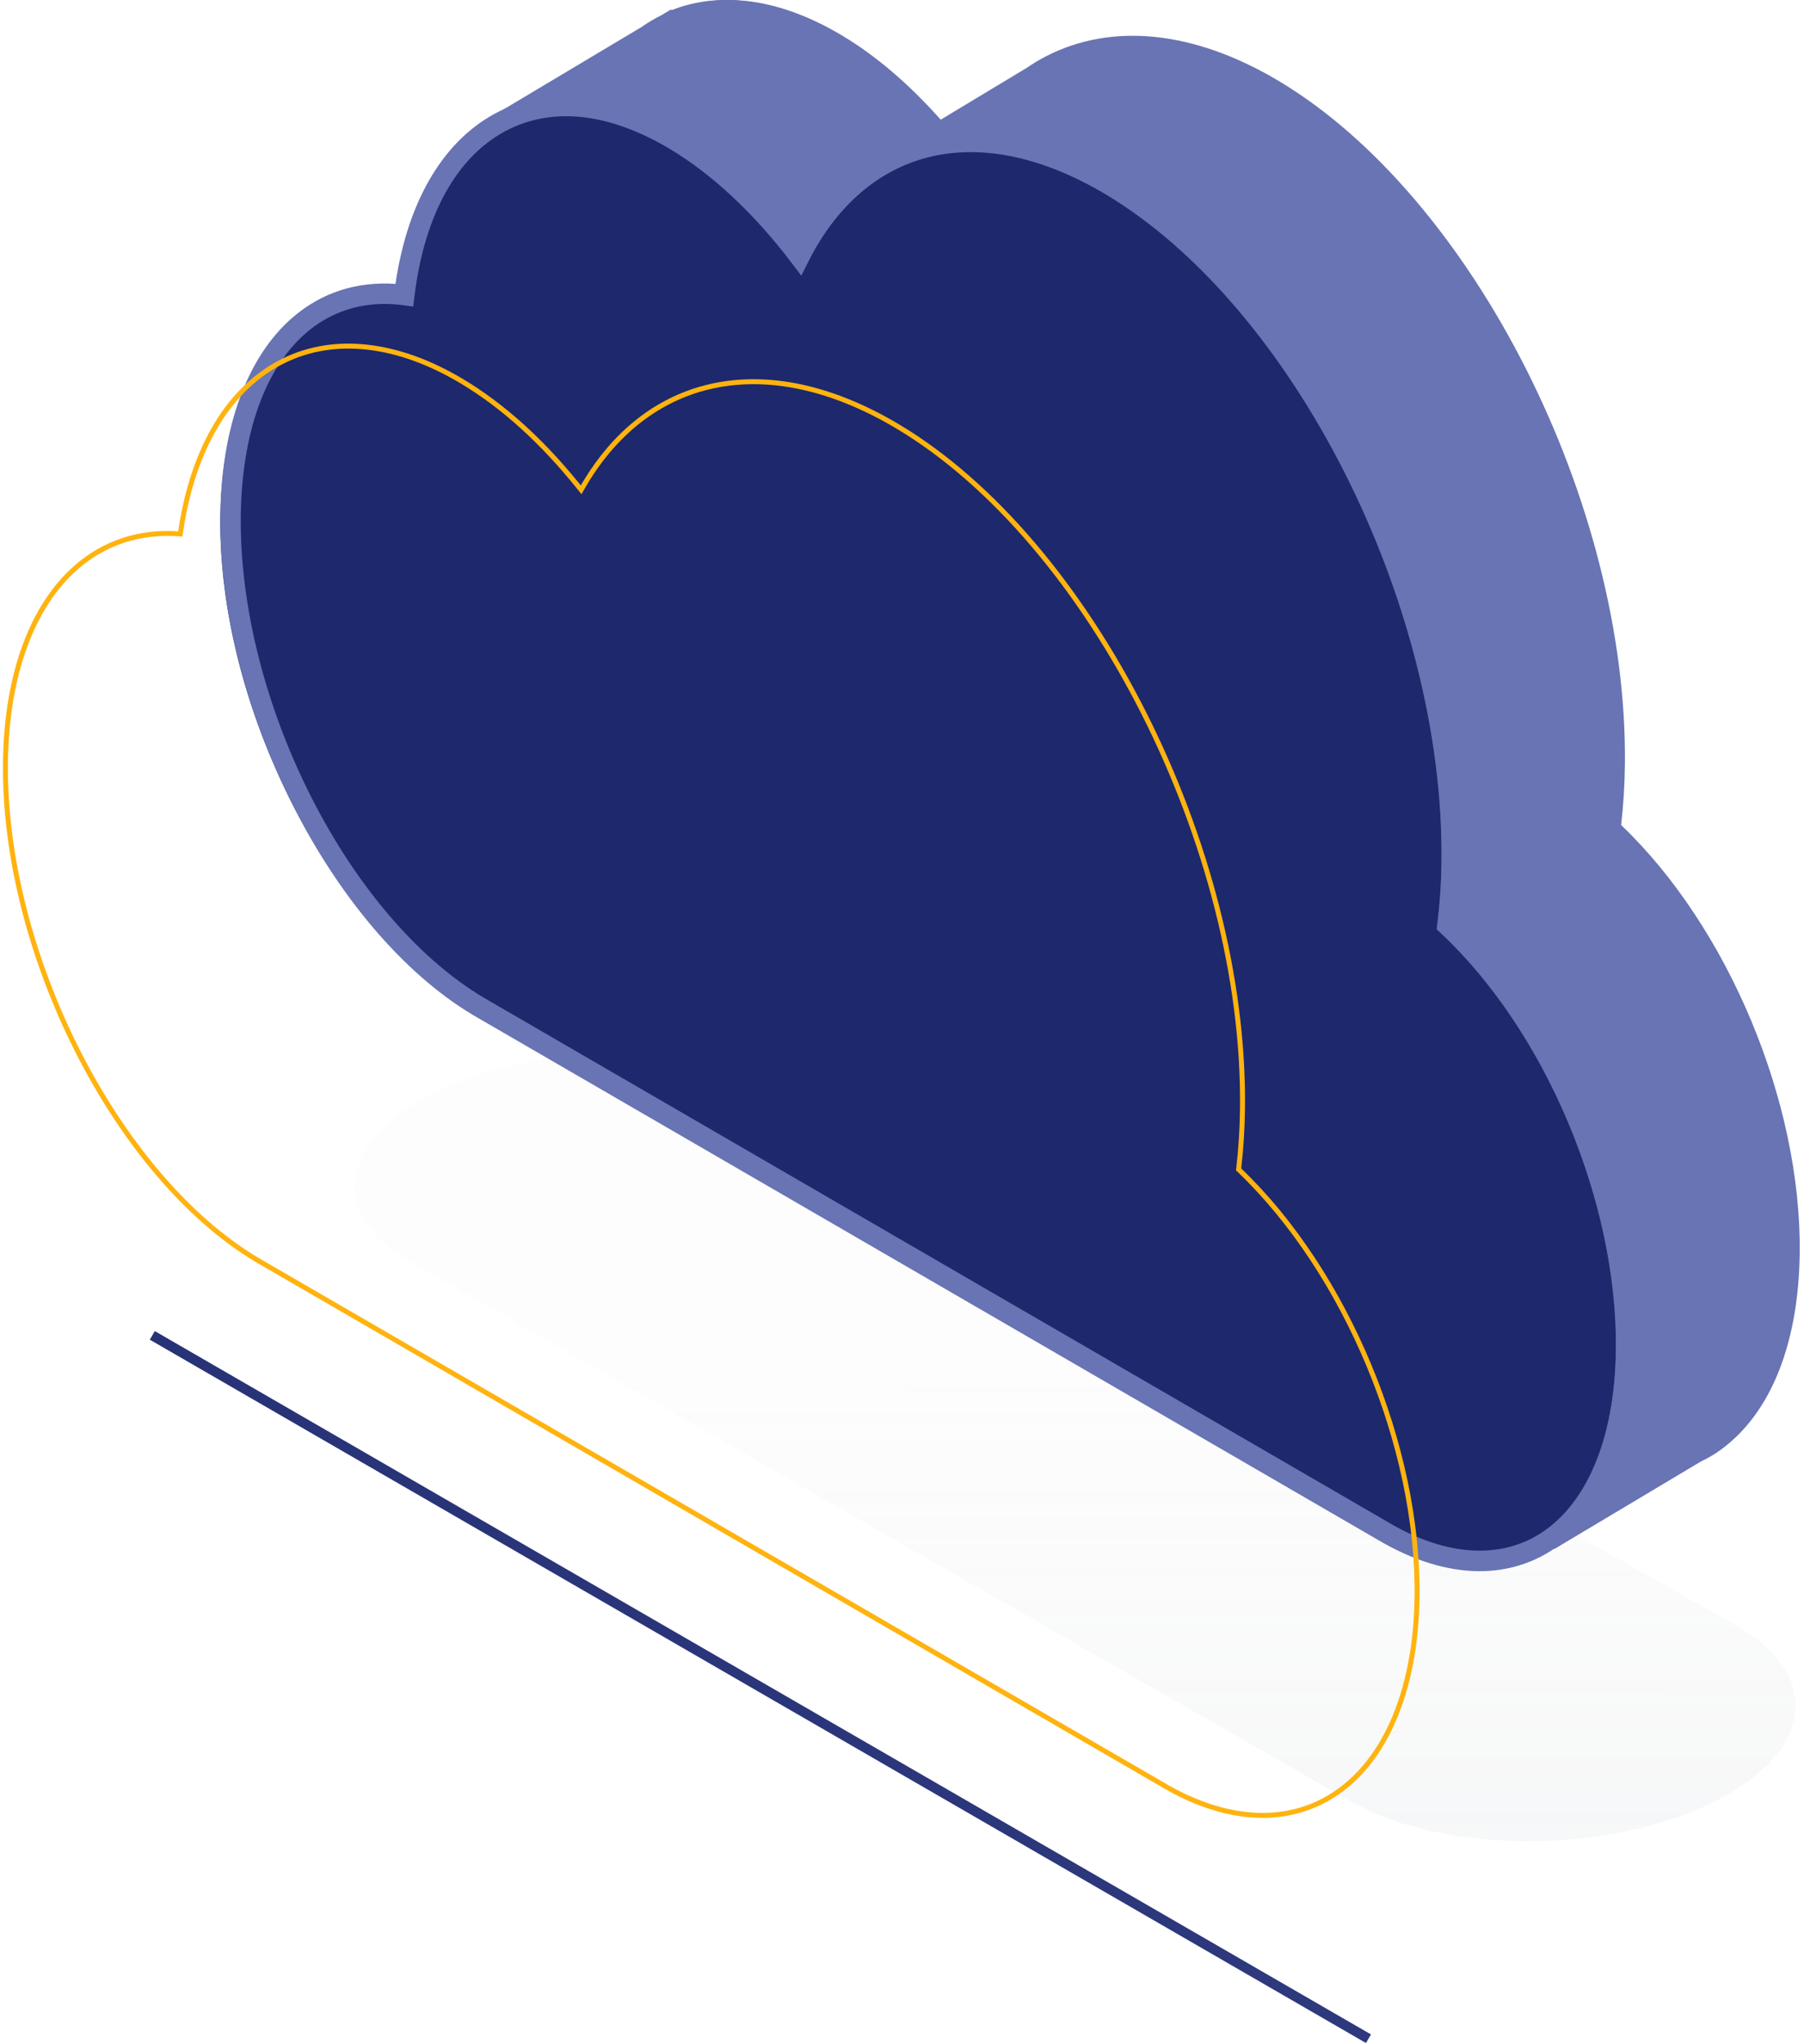
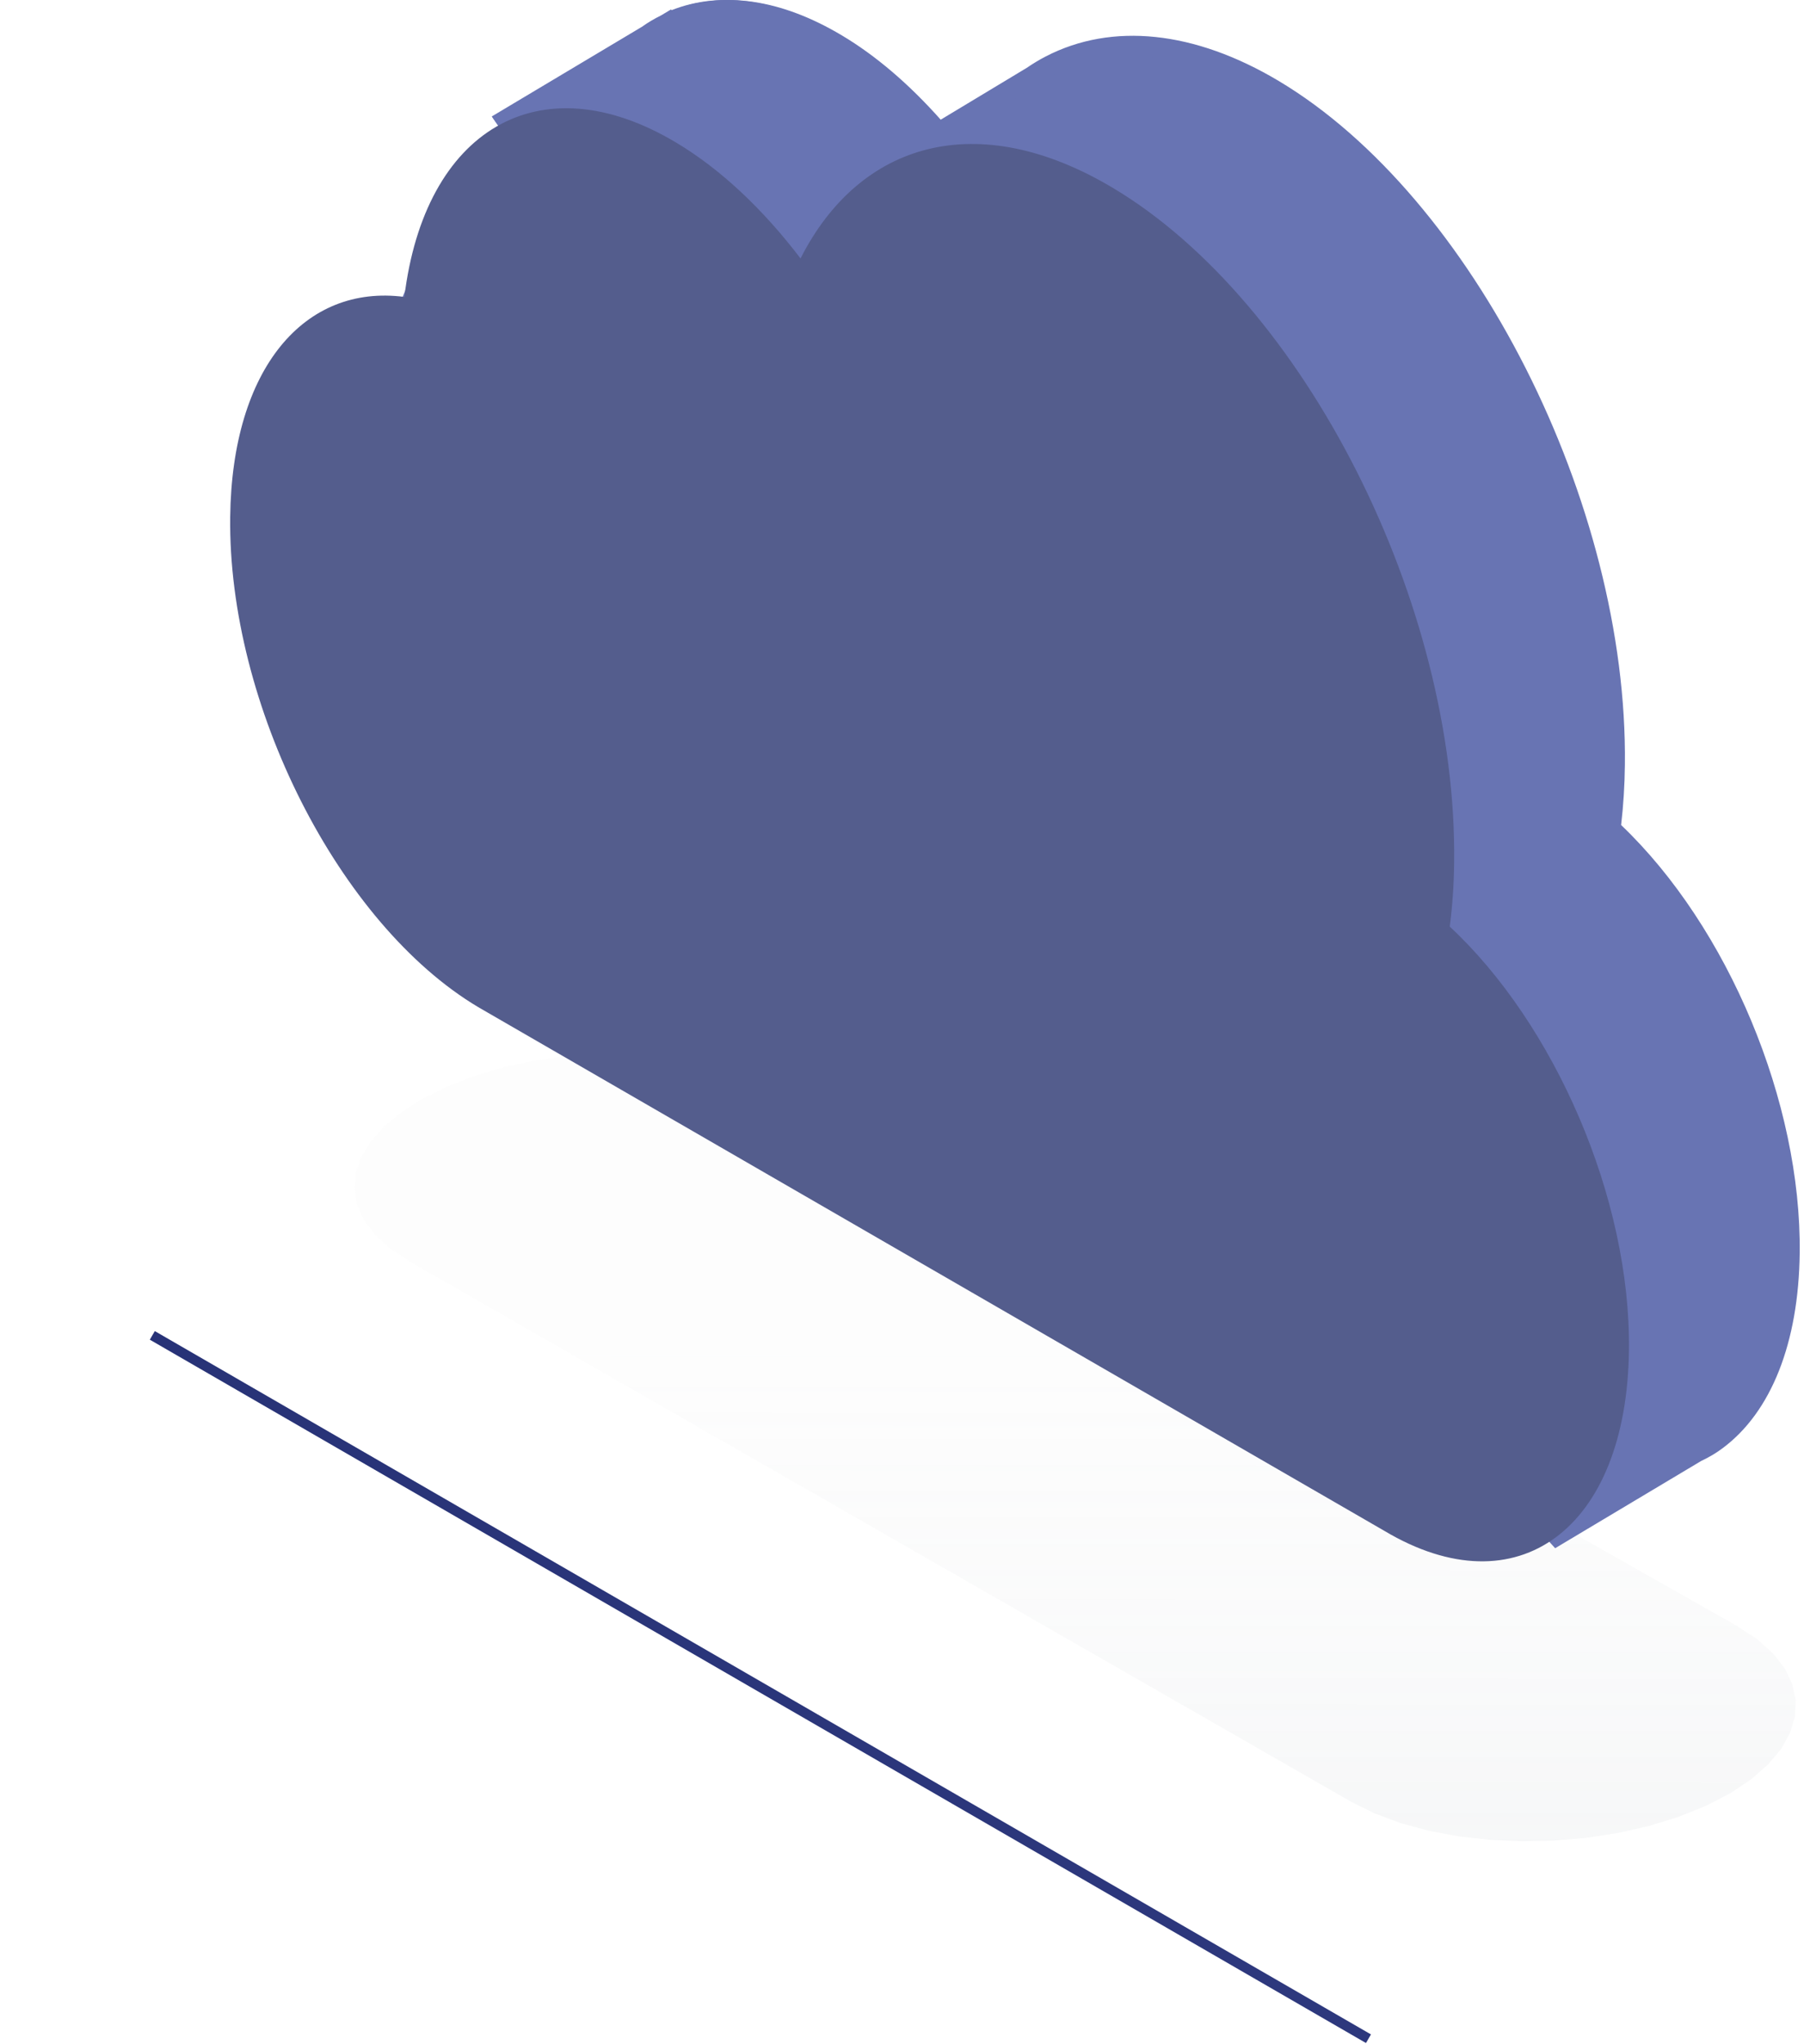
<svg xmlns="http://www.w3.org/2000/svg" width="363" height="411" viewBox="0 0 363 411" fill="none">
  <g style="mix-blend-mode:luminosity" opacity="0.2">
    <g style="mix-blend-mode:multiply" opacity="0.7">
      <path d="M119.786 211.879L126.123 211.742L132.378 212.006L119.786 211.879ZM107.194 213.357L113.449 212.417L119.786 211.879L107.194 213.357ZM107.194 213.357L119.786 211.879L132.378 212.006L107.194 213.357ZM132.378 212.006L138.468 212.669L144.312 213.731L132.378 212.006ZM95.257 216.449L101.102 214.701L107.194 213.357L95.257 216.449ZM84.789 221.083L107.194 213.357L132.378 212.006L84.789 221.083ZM132.378 212.006L144.312 213.731L154.93 217.052L132.378 212.006ZM84.789 221.083L95.257 216.449L107.194 213.357L84.789 221.083ZM144.312 213.731L149.826 215.193L154.93 217.052L144.312 213.731ZM84.789 221.083L89.739 218.603L95.257 216.449L84.789 221.083ZM77.164 226.655L80.594 223.781L84.789 221.083L77.164 226.655ZM72.636 232.768L77.164 226.655L84.789 221.083L72.636 232.768ZM73.188 245.292L84.789 221.083L132.378 212.006L73.188 245.292ZM72.636 232.768L74.508 229.665L77.164 226.655L72.636 232.768ZM73.188 245.292L72.636 232.768L84.789 221.083L73.188 245.292ZM71.284 239.092L71.558 235.925L72.636 232.768L71.284 239.092ZM73.188 245.292L71.284 239.092L72.636 232.768L73.188 245.292ZM73.188 245.292L71.824 242.228L71.284 239.092L73.188 245.292ZM78.425 251.034L75.385 248.242L73.188 245.292L78.425 251.034ZM132.378 212.006L154.93 217.052L356.794 332.533L132.378 212.006ZM154.93 217.052L159.539 219.31L349.551 327.015L154.93 217.052ZM73.188 245.292L132.378 212.006L352.437 357.781L73.188 245.292ZM271.885 362.353L78.425 251.034L73.188 245.292L271.885 362.353ZM271.885 362.353L82.32 253.628L78.425 251.034L271.885 362.353ZM154.93 217.052L349.551 327.015L356.794 332.533L154.93 217.052ZM132.378 212.006L356.794 332.533L352.437 357.781L132.378 212.006ZM281.884 366.654L271.885 362.353L73.188 245.292L281.884 366.654ZM352.437 357.781L306.225 370.285L73.188 245.292L352.437 357.781ZM306.225 370.285L281.884 366.654L73.188 245.292L306.225 370.285ZM349.551 327.015L353.599 329.671L356.794 332.533L349.551 327.015ZM356.794 332.533L359.144 335.561L360.653 338.712L356.794 332.533ZM356.794 332.533L360.653 338.712L361.18 345.209L356.794 332.533ZM360.653 338.712L361.33 341.942L361.18 345.209L360.653 338.712ZM356.794 332.533L361.18 345.209L352.437 357.781L356.794 332.533ZM361.18 345.209L360.209 348.47L358.424 351.681L361.18 345.209ZM361.18 345.209L358.424 351.681L352.437 357.781L361.18 345.209ZM358.424 351.681L355.831 354.799L352.437 357.781L358.424 351.681ZM352.437 357.781L348.249 360.583L343.273 363.161L352.437 357.781ZM281.884 366.654L276.632 364.709L271.885 362.353L281.884 366.654ZM352.437 357.781L343.273 363.161L331.772 367.221L352.437 357.781ZM352.437 357.781L331.772 367.221L306.225 370.285L352.437 357.781ZM343.273 363.161L337.7 365.402L331.772 367.221L343.273 363.161ZM293.559 369.302L287.555 368.185L281.884 366.654L293.559 369.302ZM306.225 370.285L293.559 369.302L281.884 366.654L306.225 370.285ZM331.772 367.221L325.574 368.618L319.193 369.593L331.772 367.221ZM306.225 370.285L299.811 370.002L293.559 369.302L306.225 370.285ZM331.772 367.221L319.193 369.593L306.225 370.285L331.772 367.221ZM319.193 369.593L312.714 370.149L306.225 370.285L319.193 369.593Z" fill="url(#paint0_linear)" />
    </g>
  </g>
  <path d="M112.881 39.868L101.814 23.983L130.1 7.049C131.276 6.23 132.494 5.496 133.754 4.866L134.384 4.489L134.426 4.531C143.77 0.208 155.467 1.215 168.15 8.79C175.437 13.134 182.324 19.303 188.645 26.627L207.397 15.316C208.594 14.498 209.812 13.743 211.072 13.092L211.114 13.071C223.335 6.734 238.937 7.846 255.862 17.939C294.353 40.938 325.033 101.729 324.403 153.727C324.361 158.26 324.046 162.583 323.521 166.675C344.52 186.253 359.87 221.317 359.492 251.954C359.282 269.937 353.696 283.01 344.835 289.599H344.814C343.554 290.543 342.21 291.299 340.824 291.97L312.811 308.716L286.92 280.303L288.495 275.624L128.504 182.895C100.533 166.192 78.233 121.999 78.695 84.207C79.094 54.62 93.31 37.769 112.881 39.868Z" fill="#6874B3" />
  <path d="M312.927 311.355L285.052 280.812L286.482 276.575L127.645 184.715C99.075 167.682 76.249 122.622 76.712 84.255C76.922 66.781 81.993 52.768 90.955 44.818C96.025 40.329 102.189 37.916 108.942 37.727L98.949 23.421L129.181 5.381C130.296 4.583 131.621 3.786 132.989 3.115L135.029 1.898L135.219 2.129C145.338 -1.899 157.14 -0.199 169.406 7.122C176.201 11.17 182.891 16.876 189.287 24.071L206.601 13.646C207.8 12.827 209.104 12.03 210.409 11.359C223.768 4.437 240.388 6.199 257.281 16.268C296.328 39.553 327.591 101.247 326.959 153.795C326.917 157.864 326.665 161.934 326.202 165.919C347.766 186.477 362.493 221.698 362.135 251.989C361.925 270.03 356.413 283.959 346.63 291.238C345.347 292.203 343.937 293.042 342.296 293.818L312.927 311.355ZM289.701 279.847L313.684 306.131L340.319 290.252C341.875 289.497 343.075 288.783 344.126 287.986L344.274 287.881C352.92 281.357 357.78 268.624 357.991 251.968C358.348 222.39 343.811 187.946 322.605 168.227L321.847 167.514L321.973 166.486C322.499 162.311 322.773 158.053 322.836 153.774C323.467 102.526 293.109 42.426 255.178 19.813C239.546 10.499 224.336 8.8 212.344 15.009C211.145 15.638 209.988 16.331 208.831 17.128L188.466 29.399L187.33 28.078C180.871 20.589 174.139 14.736 167.302 10.667C155.626 3.702 144.602 2.276 135.45 6.513L134.966 6.744C133.662 7.394 132.526 8.087 131.432 8.842L104.84 24.722L117.231 42.489L112.771 42.007C105.513 41.252 98.907 43.286 93.669 47.922C85.569 55.097 81.004 68.019 80.814 84.339C80.352 121.406 102.294 164.871 129.728 181.212L291.447 274.75L289.701 279.847Z" fill="#6874B3" />
  <path d="M161.627 54.084L109.67 38.793L99.081 23.585L129.272 5.546C130.385 4.749 131.709 3.952 133.054 3.281L135.092 2.064C145.197 -1.963 157.152 -0.033 169.422 7.287C176.628 11.587 183.688 17.733 190.432 25.536L191.734 27.046L161.627 54.084ZM112.212 35.29L160.598 49.511L185.999 26.711C179.948 19.957 173.687 14.608 167.321 10.811C155.66 3.847 144.651 2.421 135.512 6.658L135.029 6.889C133.726 7.539 132.591 8.231 131.52 8.986L104.963 24.865L112.212 35.29Z" fill="#6874B3" />
-   <path d="M312.751 311.517L293.8 290.73L293.779 289.996L289.43 185.139L324.118 164.353L325.252 165.401C347.208 185.852 362.272 221.532 361.893 252.177C361.683 270.216 356.179 284.144 346.409 291.422C345.149 292.366 343.762 293.205 342.165 293.96L312.751 311.517ZM297.834 289.094L313.508 306.294L340.253 290.332C341.64 289.66 342.837 288.947 343.909 288.15L344.056 288.045C352.691 281.522 357.544 268.79 357.755 252.135C358.112 223.084 344.098 189.334 323.529 169.471L293.59 187.405L297.834 289.094Z" fill="#6874B3" />
  <path d="M81.367 59.713C85.43 26.214 108.479 12.253 135.971 28.625C145.064 34.033 153.61 42.167 161.083 51.977C173.018 28.457 196.763 21.603 223.896 37.765C262.48 60.74 293.234 121.469 292.603 173.414C292.561 177.942 292.245 182.261 291.719 186.348C312.768 205.907 328.156 240.935 327.777 271.541C327.335 307.534 305.317 323.801 278.605 307.89L96.249 202.552C68.211 185.866 45.856 141.719 46.319 103.965C46.677 74.009 61.307 57.092 81.367 59.713Z" fill="#545D8D" />
-   <path d="M79.302 59.713C83.356 26.214 106.351 12.253 133.778 28.625C142.85 34.033 151.376 42.167 158.831 51.977C170.739 28.457 194.427 21.603 221.497 37.765C259.991 60.74 290.672 121.469 290.042 173.414C290 177.942 289.685 182.261 289.16 186.348C310.161 205.907 325.512 240.935 325.134 271.541C324.693 307.534 302.727 323.801 276.077 307.89L94.15 202.552C66.177 185.866 43.875 141.719 44.337 103.965C44.715 74.009 59.31 57.092 79.302 59.713Z" fill="#1D286D" />
-   <path d="M355.781 223.545L344.503 193.177L313.063 211.436C307.56 201.509 300.902 192.526 293.383 185.349C293.404 185.16 293.404 184.992 293.425 184.803L323.543 166.754L324.005 139.03L317.179 104.444L305.103 75.545L274.166 93.279C261.586 68.43 244.07 47.233 224.6 35.606C211.684 27.883 199.019 25.092 187.762 27.275L188.623 26.666L174.867 13.192L144.791 31.976C142.187 29.919 139.541 28.051 136.873 26.456C123.873 18.691 111.019 17.222 100.644 22.301C89.513 27.757 82.078 40.077 79.579 57.097C71.766 56.551 64.625 58.86 58.849 63.876C49.713 71.788 44.547 85.912 44.337 103.625C43.874 142.011 66.662 187.091 95.183 204.132L277.085 309.571C284.184 313.81 291.22 315.972 297.731 315.972C302.414 315.972 306.825 314.859 310.815 312.635C314.869 310.368 318.313 307.01 321.107 302.75L320.56 304.093L332.91 296.937L352.316 282.246L359.499 257.481L355.781 223.545ZM308.841 309.046C300.629 313.621 290.107 312.572 279.186 306.045L97.284 200.606C69.917 184.257 48.012 140.772 48.453 103.688C48.663 87.151 53.304 74.118 61.559 66.982C66.011 63.12 71.43 61.127 77.394 61.127C78.612 61.127 79.852 61.211 81.091 61.379L83.149 61.651L83.401 59.595C85.417 42.952 92.18 31.01 102.471 25.974C111.691 21.461 122.865 22.846 134.794 29.961C143.3 35.04 151.764 42.952 159.262 52.837L161.236 55.439L162.706 52.522C168.104 41.84 176.043 34.725 185.683 31.934C196.604 28.765 209.353 31.262 222.521 39.111C260.389 61.735 290.695 121.863 290.065 173.134C290.023 177.416 289.729 181.676 289.204 185.852L289.078 186.881L289.834 187.594C310.983 207.322 325.517 241.783 325.16 271.374C324.95 289.654 318.985 303.38 308.841 309.046Z" fill="#6874B3" />
-   <path fill-rule="evenodd" clip-rule="evenodd" d="M233.939 358.325L233.945 358.329C240.927 362.515 247.79 364.584 254.084 364.584C258.605 364.584 262.847 363.513 266.725 361.335L266.727 361.334C277.747 355.168 284.412 340.616 284.641 321.041C284.995 291.025 270.396 256.075 249.065 235.714L248.705 235.37L248.762 234.875C249.22 230.925 249.47 226.891 249.512 222.856L249.512 222.854C249.825 196.771 242.228 168.371 229.687 143.587C217.14 118.794 199.699 97.724 180.414 86.209C166.392 77.851 152.834 75.335 141.118 78.718C131.549 81.489 123.508 88.136 117.733 98.122L117.002 99.386L116.088 98.248C108.751 89.111 100.895 82.004 92.656 77.085C79.841 69.437 67.349 68.089 57.366 72.972C46.635 78.207 39.316 90.15 36.843 106.996L36.709 107.91L35.787 107.848C28.201 107.341 21.341 109.57 15.77 114.382C6.932 122.03 1.807 135.814 1.599 153.365C1.37 172.359 6.902 193.055 16.051 211.127C25.203 229.205 37.92 244.553 51.971 252.943C51.973 252.944 51.975 252.946 51.976 252.947L233.939 358.325ZM51.464 253.805C22.932 236.773 0.136 191.718 0.599 153.353C0.809 135.65 5.977 121.534 15.117 113.626C20.894 108.634 28.017 106.326 35.853 106.851C38.354 89.819 45.791 77.506 56.926 72.073C67.305 66.997 80.163 68.465 93.169 76.226C101.277 81.067 108.991 87.98 116.195 96.791C116.419 97.066 116.644 97.343 116.868 97.621C117.047 97.312 117.228 97.005 117.411 96.702C123.253 87.036 131.286 80.523 140.84 77.758C152.9 74.276 166.745 76.898 180.927 85.351C219.922 108.634 251.142 170.323 250.512 222.866C250.47 226.936 250.218 231.005 249.756 234.99C271.291 255.546 285.998 290.764 285.641 321.053C285.41 340.791 278.686 355.788 267.215 362.207C263.181 364.472 258.769 365.584 254.084 365.584C247.571 365.584 240.532 363.444 233.431 359.186L51.464 253.805Z" fill="#FFB30F" />
  <path fill-rule="evenodd" clip-rule="evenodd" d="M274.862 410.866L30.148 269.421L31.149 267.689L275.863 409.134L274.862 410.866Z" fill="url(#paint1_linear)" />
  <defs>
    <linearGradient id="paint0_linear" x1="233.052" y1="403.138" x2="233.177" y2="269.146" gradientUnits="userSpaceOnUse">
      <stop stop-color="#ABB5BF" />
      <stop offset="1" stop-color="#D4D4D5" stop-opacity="0.3" />
    </linearGradient>
    <linearGradient id="paint1_linear" x1="156.785" y1="403.439" x2="156.785" y2="191.586" gradientUnits="userSpaceOnUse">
      <stop stop-color="#2D387D" />
      <stop offset="1" stop-color="#242F73" />
    </linearGradient>
  </defs>
</svg>